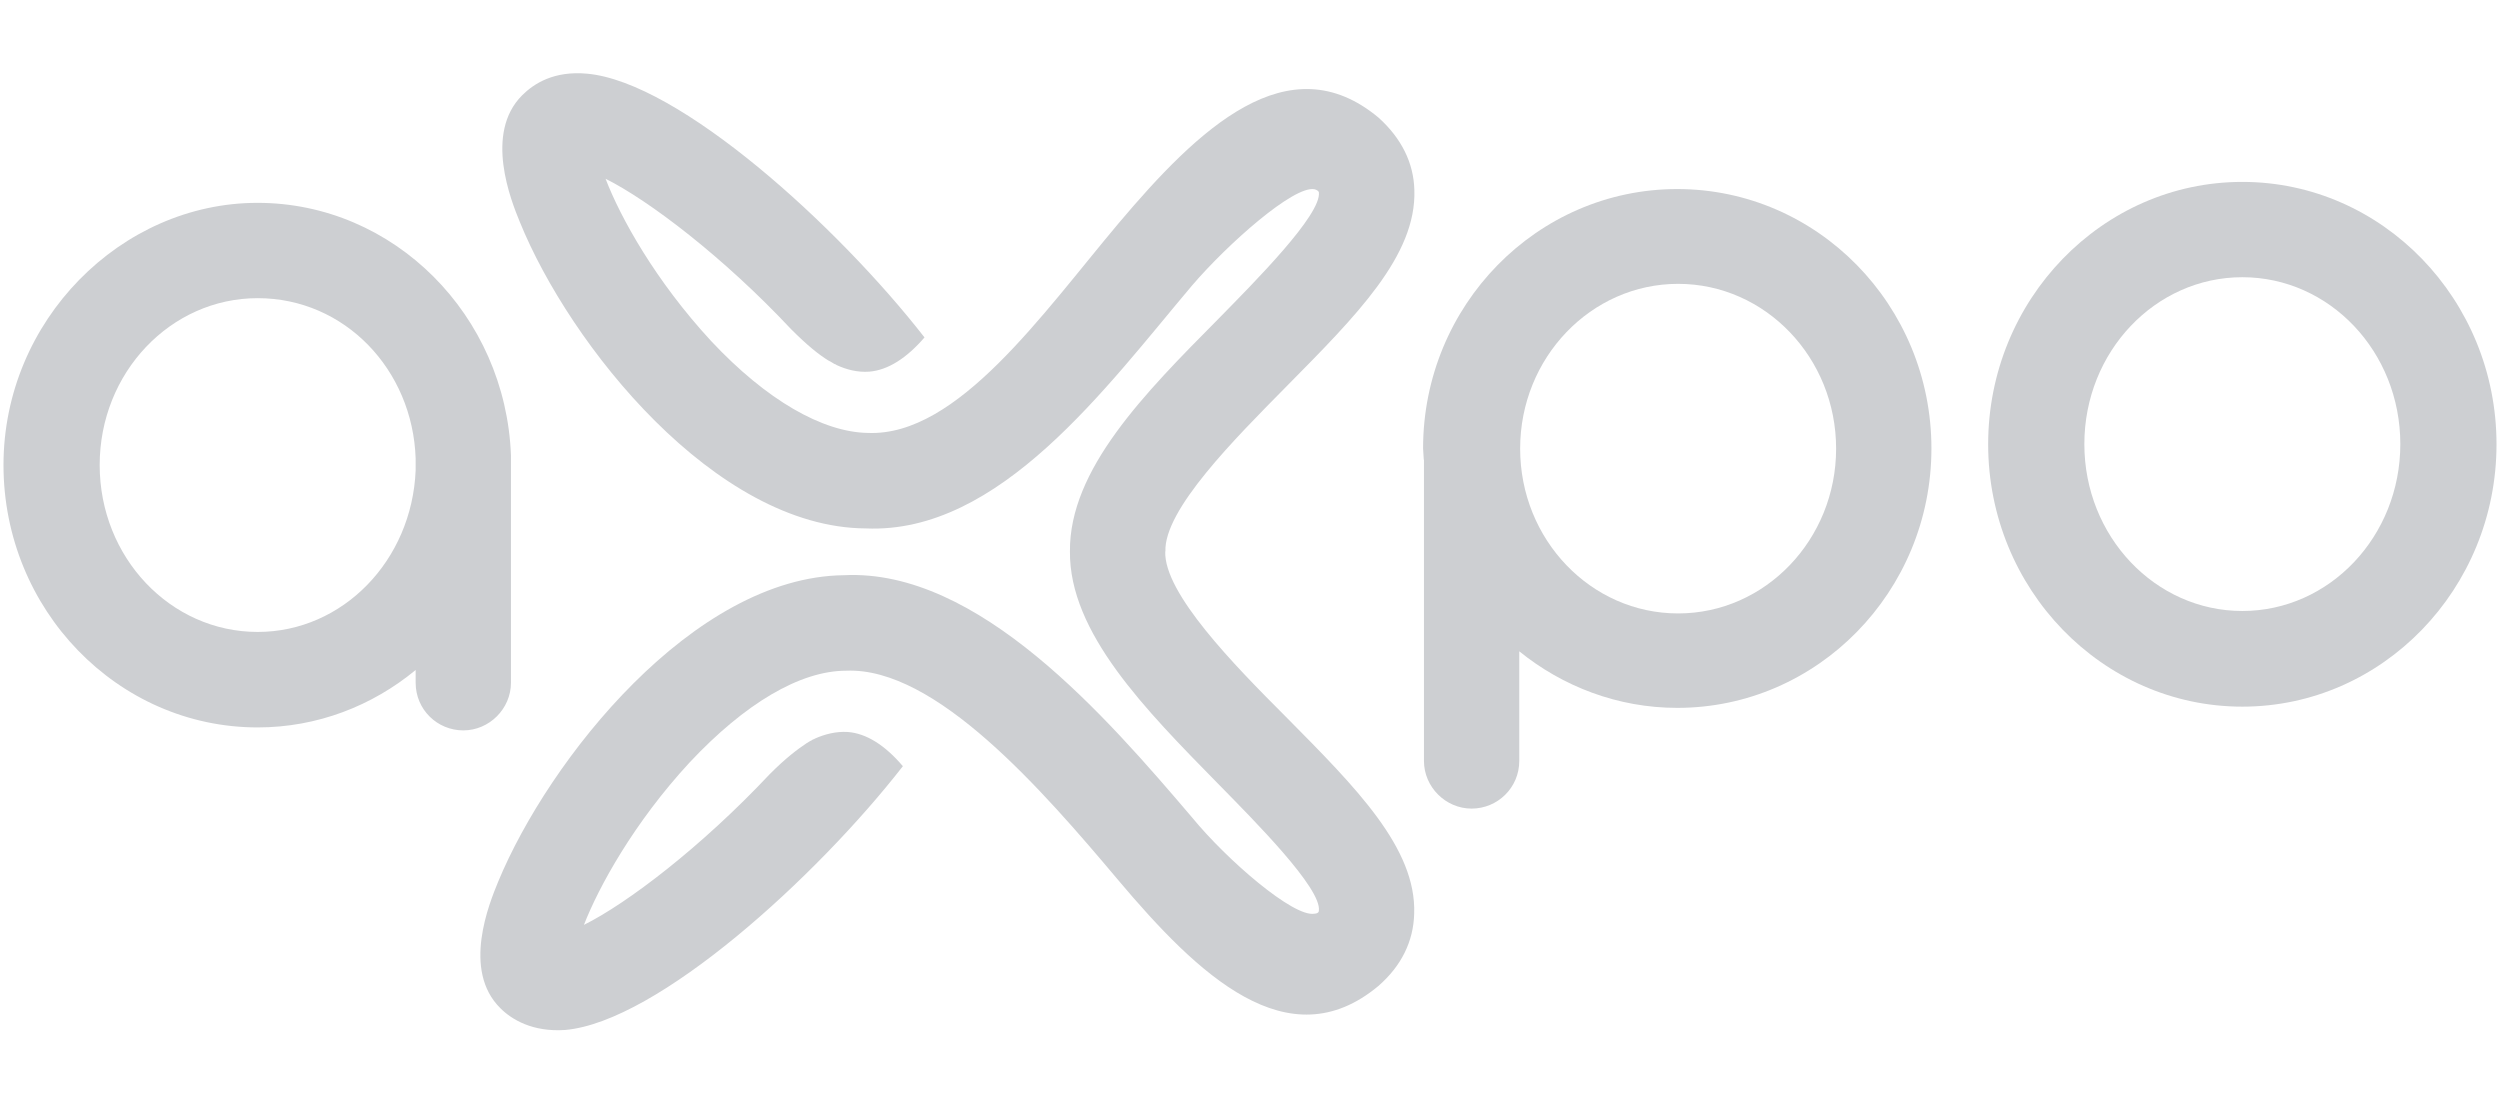
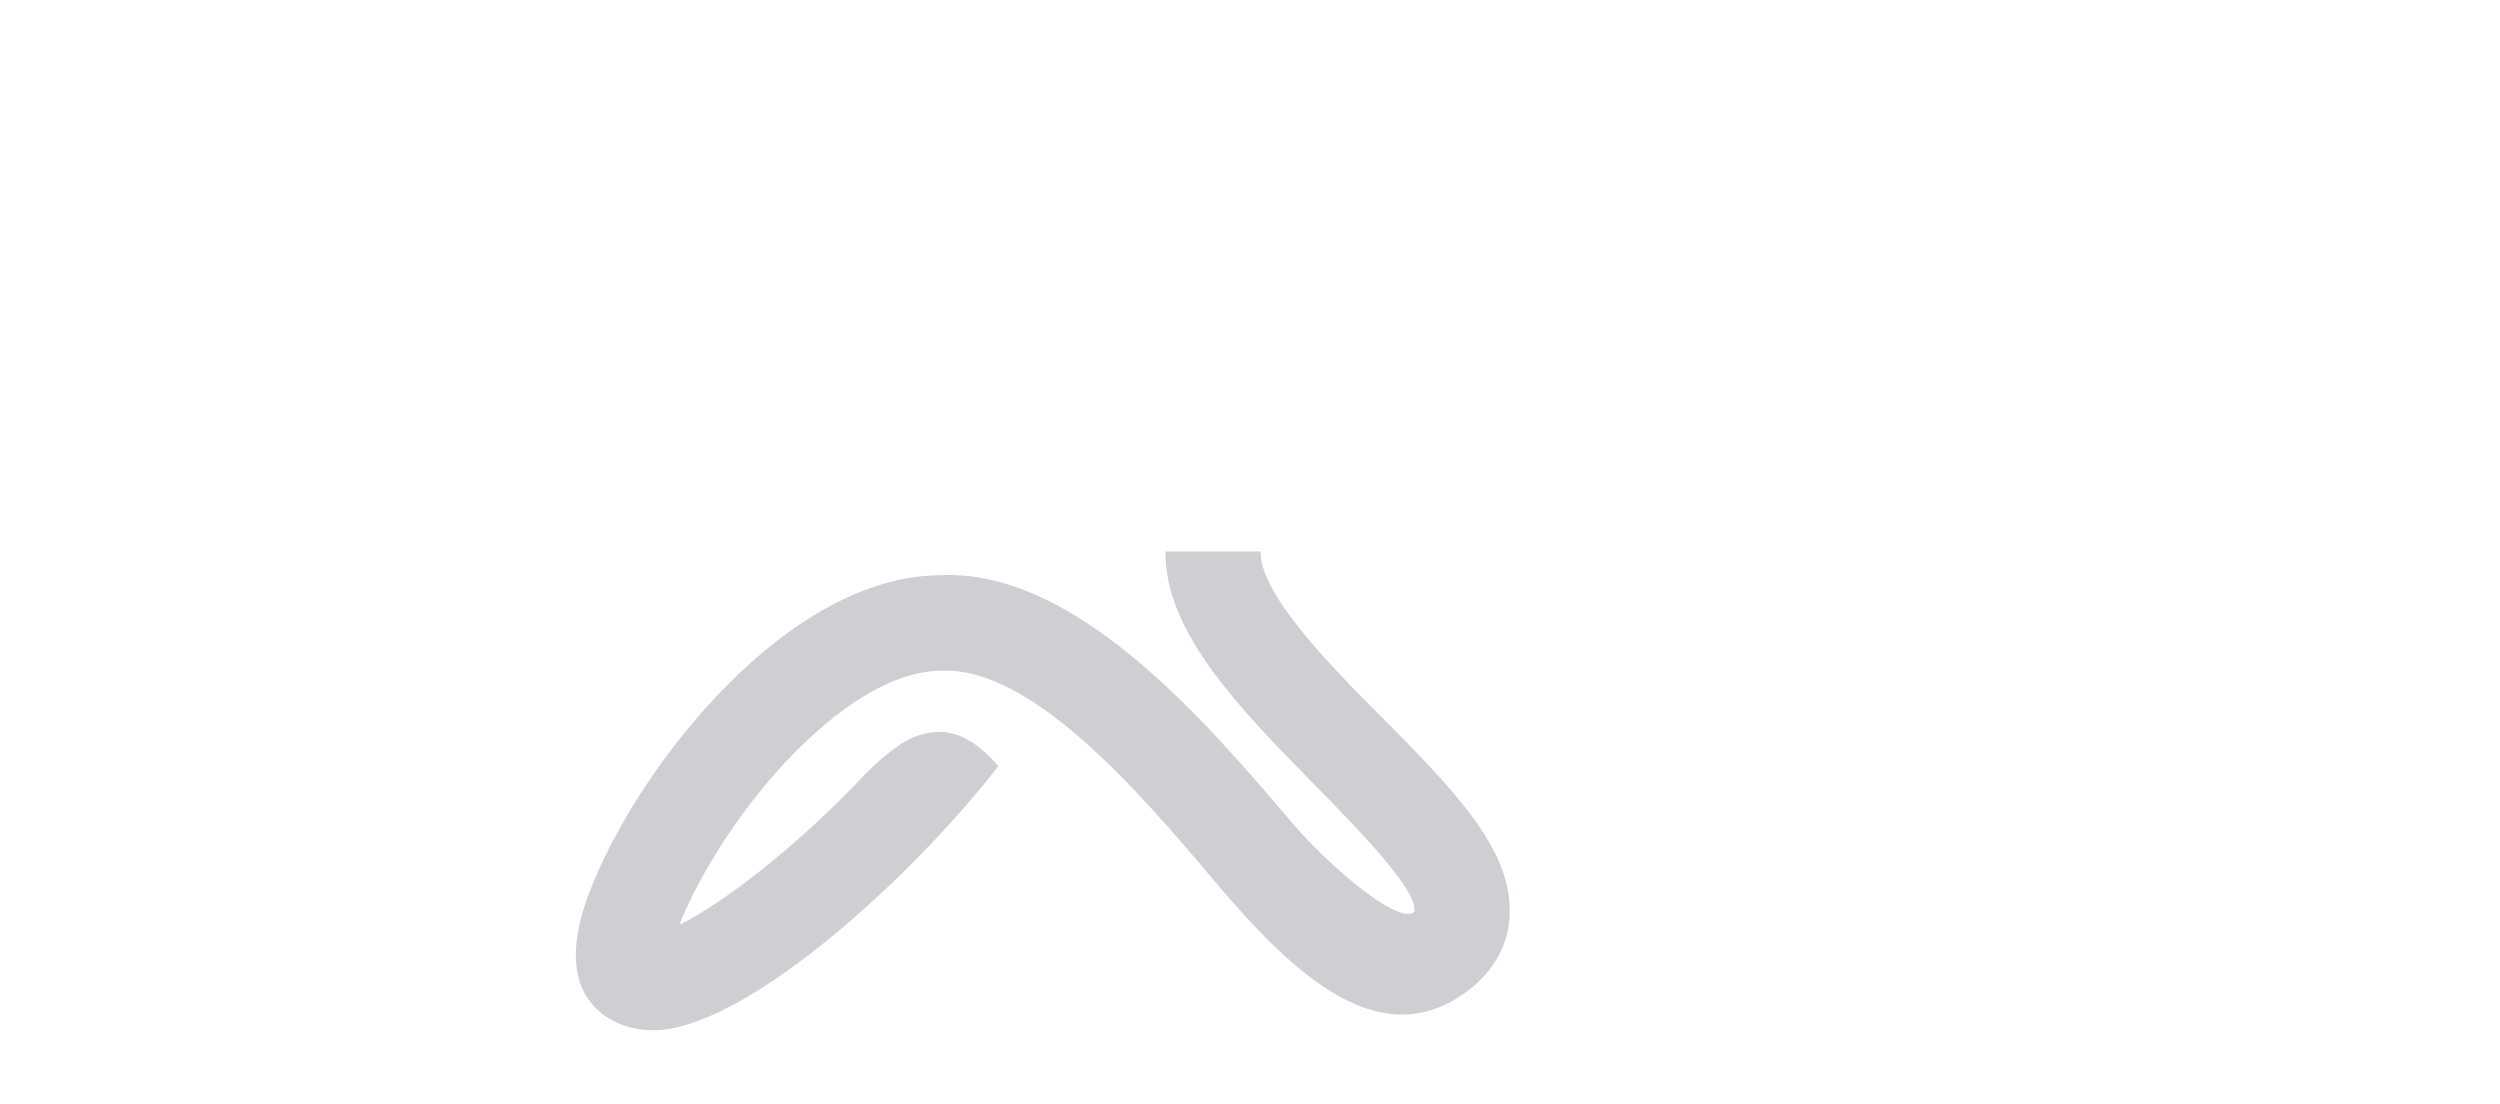
<svg xmlns="http://www.w3.org/2000/svg" id="layer" viewBox="0 0 143.21 63.22">
  <defs>
    <style>
      .cls-1 {
        fill: #cdcfd2;
        stroke-width: 0px;
      }
    </style>
  </defs>
-   <path class="cls-1" d="M66.76,31.59c-.09-2.39,3.97-6.45,6.92-9.44,4.01-4.06,7.47-7.51,7.34-11.27-.04-1.54-.73-2.95-2.05-4.14-5.17-4.31-10.33.64-14.9,6.06-4.35,5.17-9.22,12.21-14.35,12-2.6-.04-5.81-1.88-8.97-5.25-3.2-3.46-5.21-7.09-6.06-9.31,2.48,1.24,6.75,4.48,10.63,8.62.94.94,1.58,1.45,2.13,1.79.09.04.17.09.3.17.04.04.13.04.17.09.56.26,1.2.43,1.88.38,1.07-.09,2.13-.77,3.16-1.96-4.95-6.36-14.05-14.64-19.34-15.11-1.88-.17-3.03.56-3.71,1.24-2.18,2.18-.64,6.02-.13,7.26,2.86,7.04,11.19,17.5,19.81,17.55,7.68.34,13.79-8.11,18.7-13.92,2.05-2.39,5.81-5.72,7-5.51,0,0,.21.04.26.17.17,1.28-3.71,5.17-5.76,7.26-4.23,4.27-8.54,8.62-8.5,13.32h0c-.04,4.65,4.31,9.05,8.5,13.32,2.05,2.09,5.93,5.98,5.76,7.26,0,.17-.26.17-.26.17-1.2.21-5-3.07-7-5.51-4.91-5.76-12.25-14.26-19.94-13.88-8.62.09-16.91,10.55-19.81,17.55-.51,1.24-2.09,5.08.13,7.26.64.64,1.84,1.37,3.71,1.24,5.29-.47,14.39-8.75,19.34-15.11-1.02-1.2-2.09-1.88-3.16-1.96-.68-.04-1.32.13-1.88.38-.04.04-.13.04-.17.09-.09.04-.17.09-.3.17-.51.34-1.2.85-2.13,1.79-3.89,4.14-8.15,7.39-10.63,8.62.85-2.18,2.86-5.85,6.06-9.31,3.16-3.37,6.32-5.25,8.97-5.25,5.12-.21,11.23,6.83,15.58,12,4.57,5.42,9.73,10.37,14.9,6.06,1.32-1.15,2.01-2.56,2.05-4.14.13-3.76-3.33-7.22-7.34-11.27-2.99-2.99-7-7.09-6.92-9.48Z" />
-   <path class="cls-1" d="M128.45,15.88c5,0,9.05,4.27,9.05,9.56s-4.06,9.56-9.05,9.56-9.05-4.27-9.05-9.56,4.06-9.56,9.05-9.56M128.45,10.42c-8.03,0-14.56,6.75-14.56,15.03s6.53,15.03,14.56,15.03,14.56-6.75,14.56-15.03-6.53-15.03-14.56-15.03h0Z" />
-   <path class="cls-1" d="M29.27,26.09c-.3-8.03-6.7-14.47-14.52-14.47S.2,18.36.2,26.64s6.53,15.03,14.56,15.03c3.42,0,6.57-1.24,9.05-3.29v.73c0,1.54,1.24,2.73,2.73,2.73s2.73-1.24,2.73-2.73v-13.02ZM14.76,36.2c-5,0-9.05-4.27-9.05-9.56s4.06-9.56,9.05-9.56,8.88,4.1,9.05,9.18v.68c-.21,5.17-4.18,9.26-9.05,9.26Z" />
-   <path class="cls-1" d="M81.57,26.34v17.25c0,1.49,1.24,2.73,2.73,2.73s2.73-1.2,2.73-2.73v-6.28c2.48,2.01,5.64,3.24,9.05,3.24,8.03,0,14.56-6.66,14.56-14.86s-6.53-14.86-14.56-14.86-14.56,6.66-14.56,14.86l.04.64ZM96.13,35.14c-5,0-9.05-4.23-9.05-9.44s4.06-9.44,9.05-9.44,9.05,4.23,9.05,9.44-4.06,9.44-9.05,9.44Z" />
+   <path class="cls-1" d="M66.76,31.59h0c-.04,4.65,4.31,9.05,8.5,13.32,2.05,2.09,5.93,5.98,5.76,7.26,0,.17-.26.17-.26.17-1.2.21-5-3.07-7-5.51-4.91-5.76-12.25-14.26-19.94-13.88-8.62.09-16.91,10.55-19.81,17.55-.51,1.24-2.09,5.08.13,7.26.64.64,1.84,1.37,3.71,1.24,5.29-.47,14.39-8.75,19.34-15.11-1.02-1.2-2.09-1.88-3.16-1.96-.68-.04-1.32.13-1.88.38-.04.04-.13.04-.17.09-.09.04-.17.09-.3.17-.51.34-1.2.85-2.13,1.79-3.89,4.14-8.15,7.39-10.63,8.62.85-2.18,2.86-5.85,6.06-9.31,3.16-3.37,6.32-5.25,8.97-5.25,5.12-.21,11.23,6.83,15.58,12,4.57,5.42,9.73,10.37,14.9,6.06,1.32-1.15,2.01-2.56,2.05-4.14.13-3.76-3.33-7.22-7.34-11.27-2.99-2.99-7-7.09-6.92-9.48Z" />
</svg>